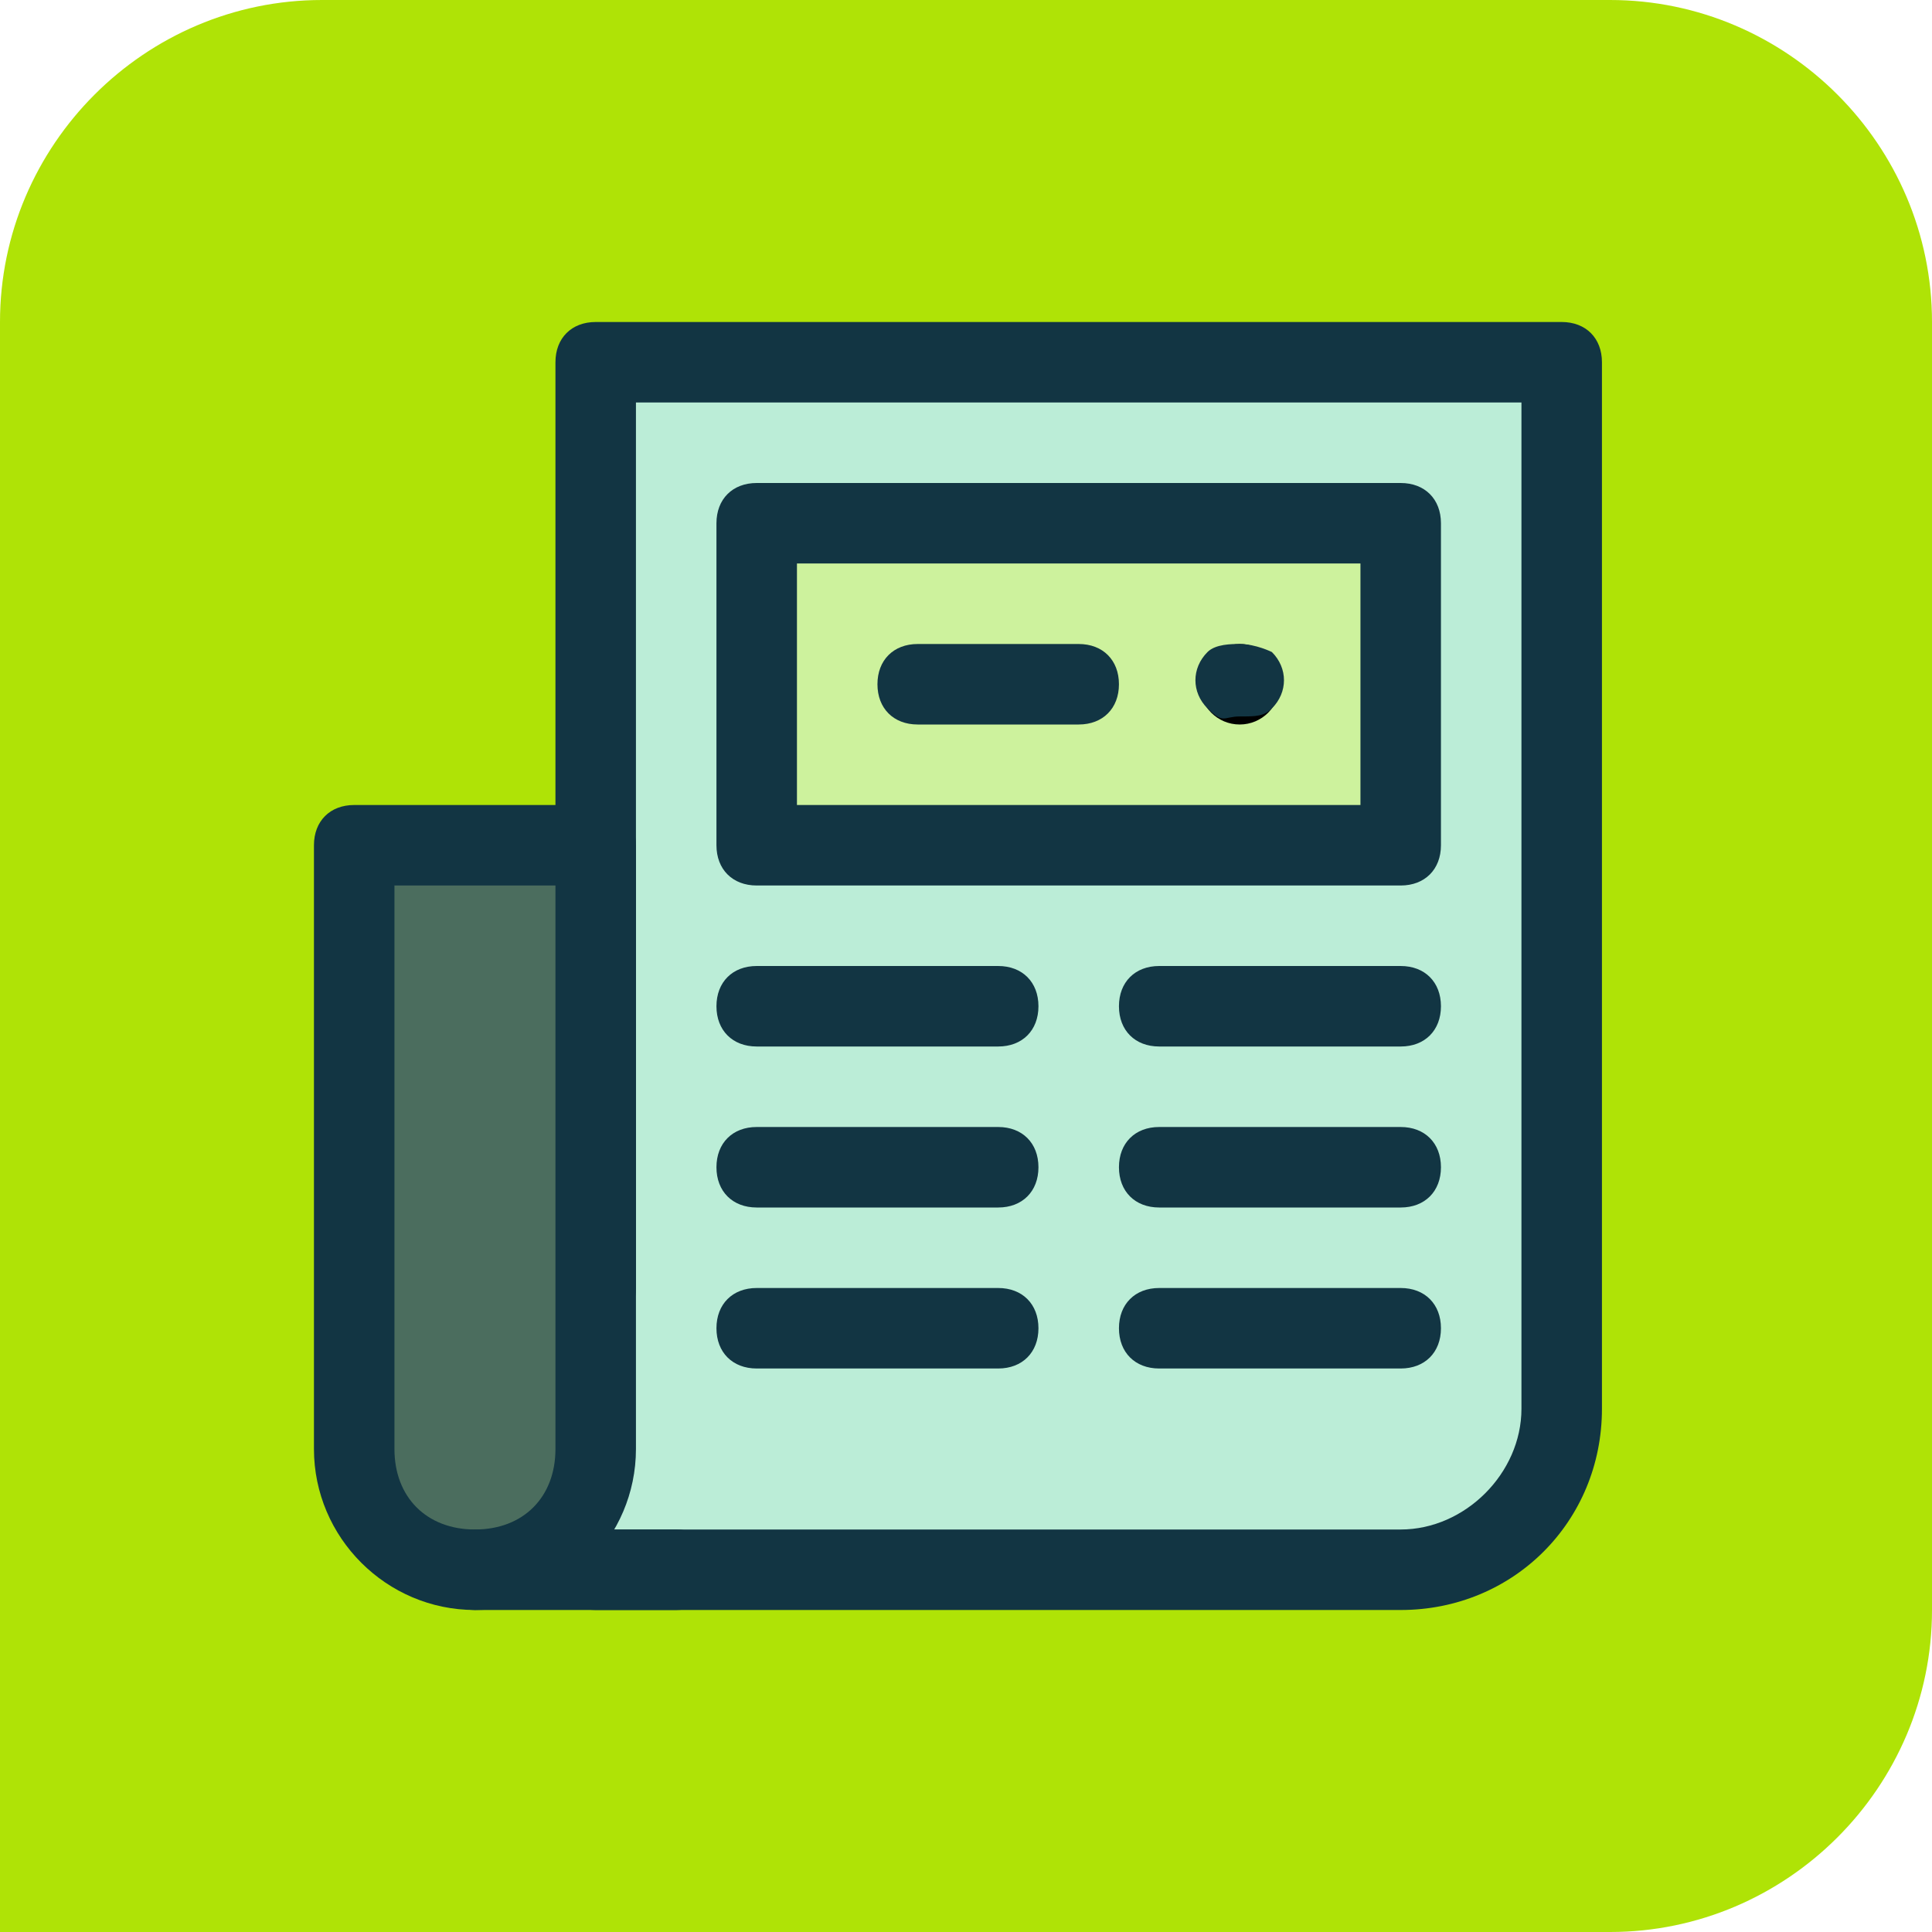
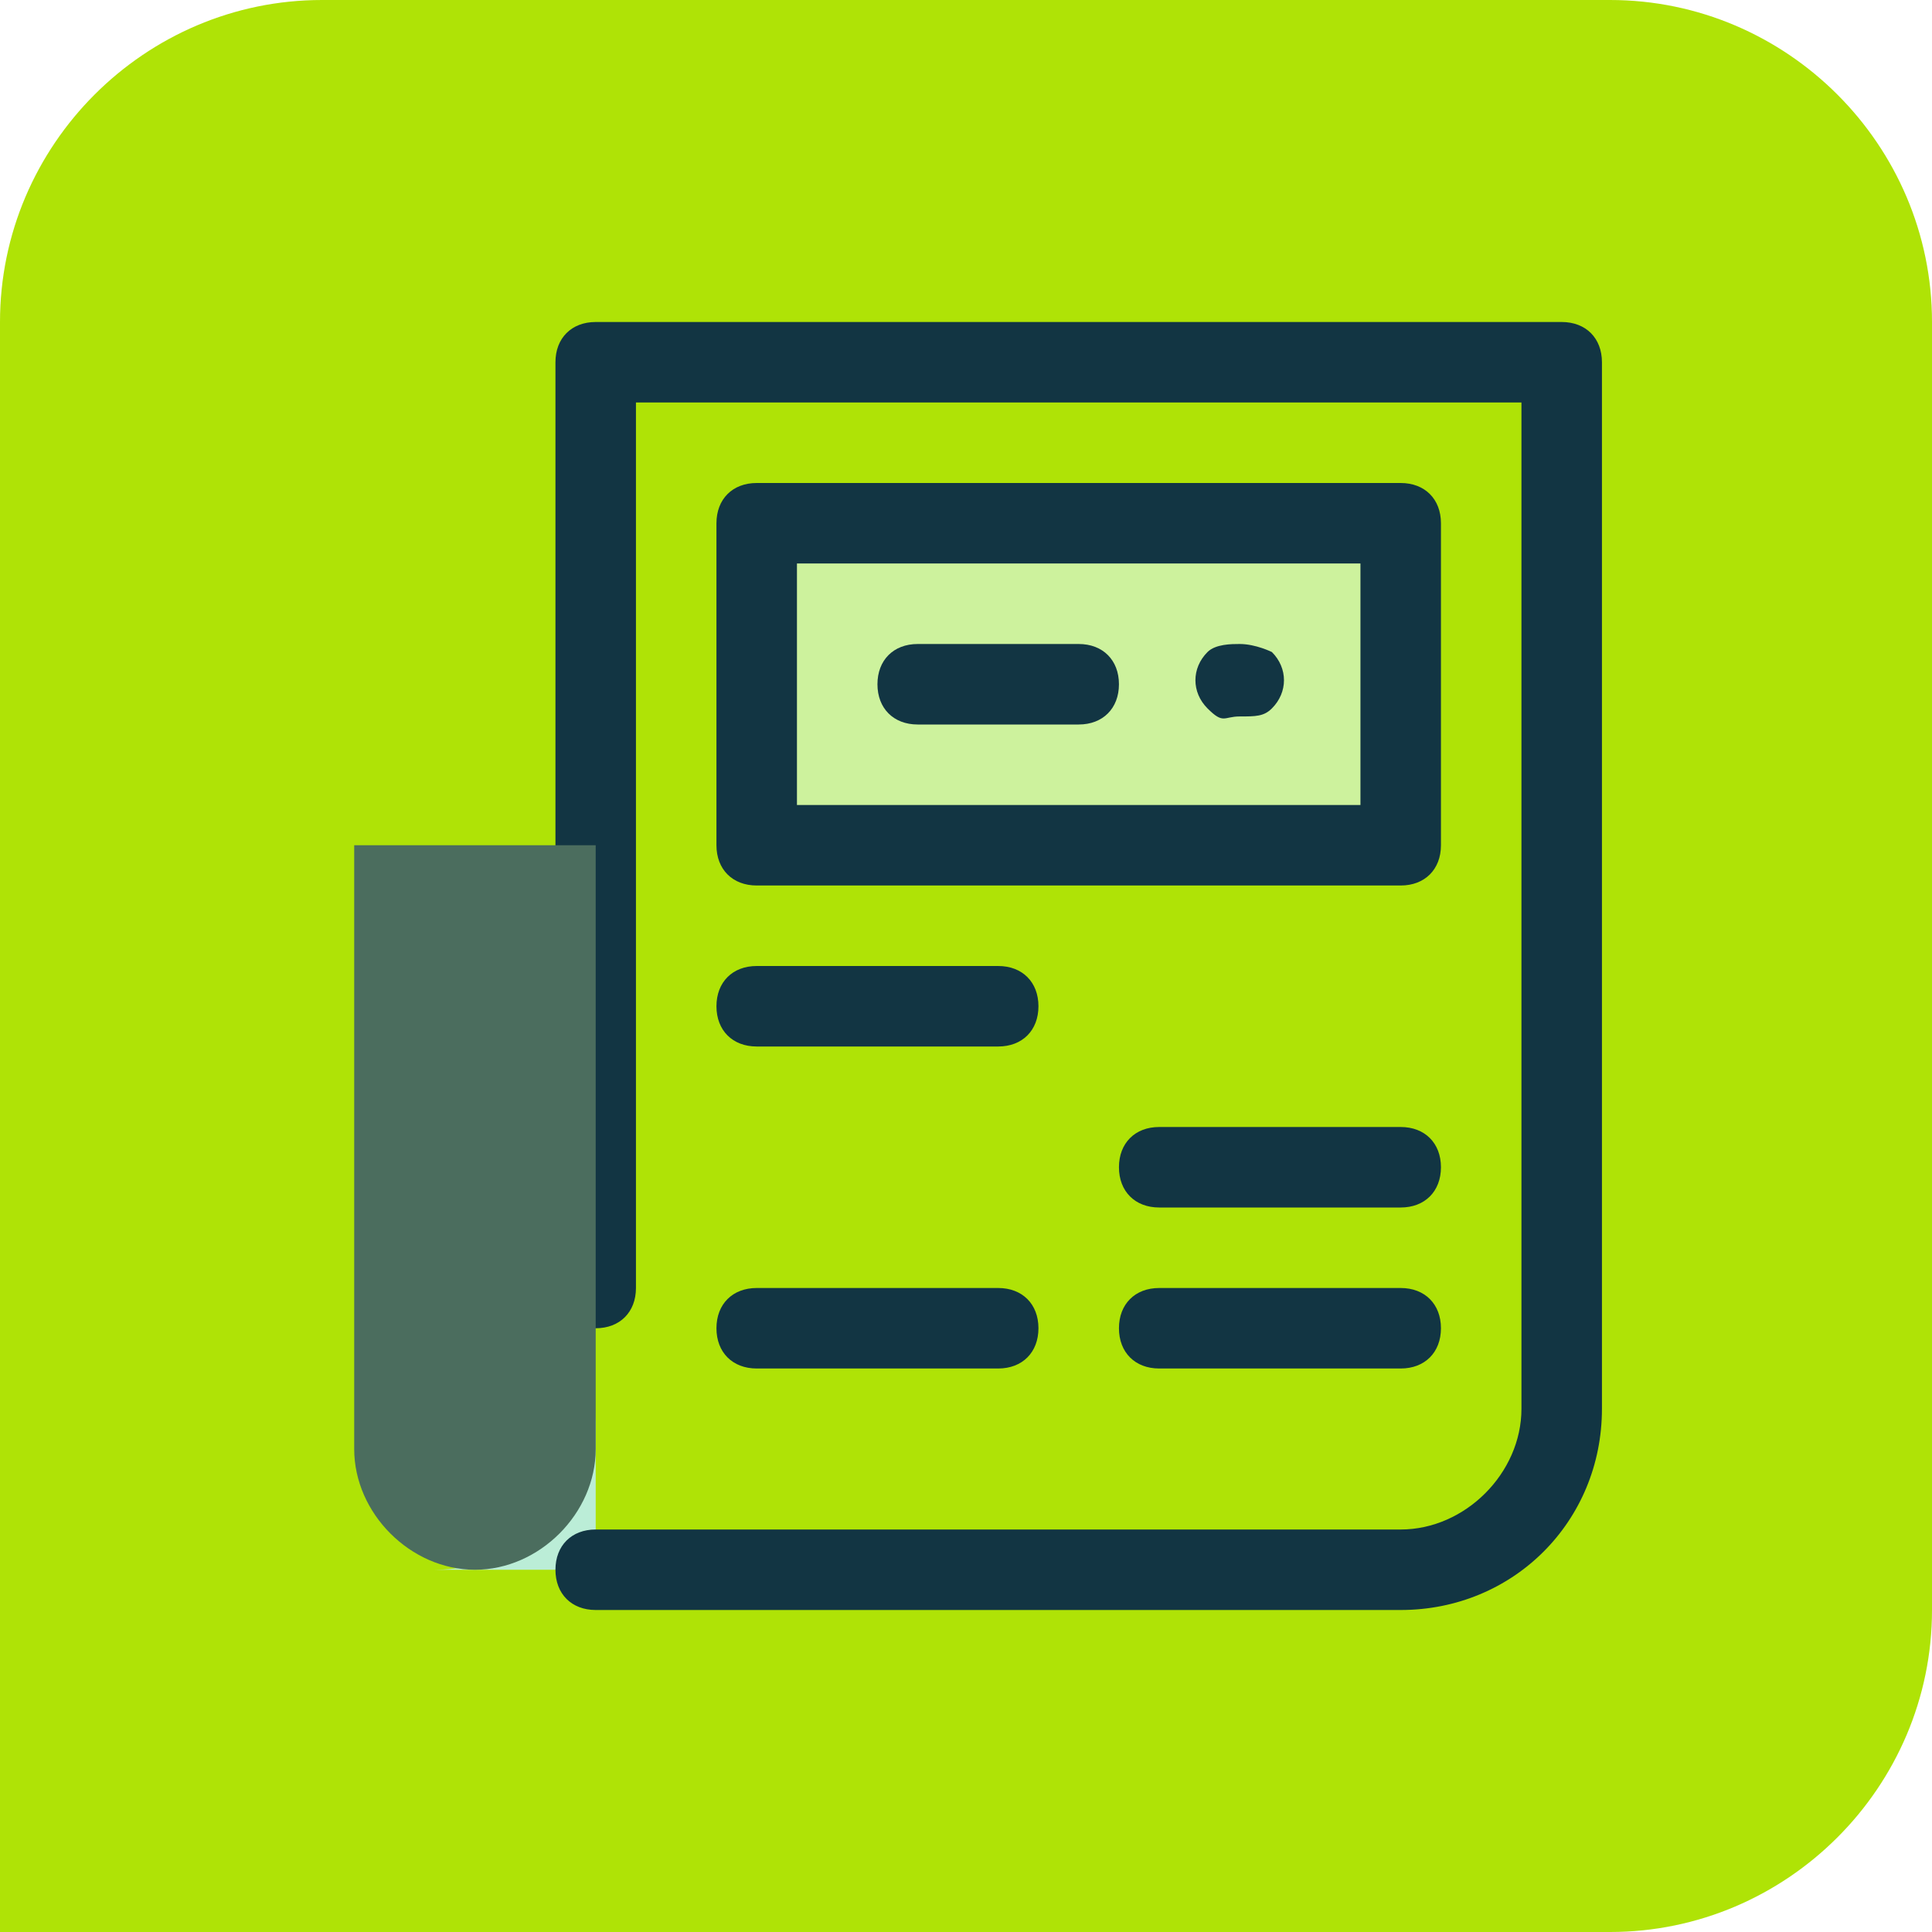
<svg xmlns="http://www.w3.org/2000/svg" id="a" data-name="Layer 1" width="24" height="24" viewBox="0 0 24 24">
  <defs>
    <style>
      .b {
        fill: #4b6d5e;
      }

      .b, .c, .d, .e, .f, .g {
        stroke-width: 0px;
      }

      .d {
        fill: #123543;
      }

      .e {
        fill: #bbedd7;
      }

      .f {
        fill: #cdf29d;
      }

      .g {
        fill: #afe306;
      }
    </style>
  </defs>
  <path class="g" d="m4,0h16c2.2,0,4,1.8,4,4v16c0,2.2-1.8,4-4,4H0V4C0,1.8,1.8,0,4,0Z" />
  <g>
    <g>
-       <path class="e" d="m7.4,16V4.5h12v13c0,1.1-.9,2-2,2H7.4" />
+       <path class="e" d="m7.4,16V4.5v13c0,1.1-.9,2-2,2H7.4" />
      <path class="d" d="m17.4,20H7.4c-.3,0-.5-.2-.5-.5s.2-.5.5-.5h10c.8,0,1.5-.7,1.5-1.5V5H7.9v11c0,.3-.2.5-.5.5s-.5-.2-.5-.5V4.5c0-.3.2-.5.5-.5h12c.3,0,.5.2.5.5v13c0,1.4-1.1,2.5-2.5,2.5Z" />
    </g>
    <g>
      <path class="b" d="m5.9,19.5h0c-.8,0-1.5-.7-1.5-1.5v-7.5h3v7.5c0,.8-.7,1.5-1.5,1.5Z" />
-       <path class="d" d="m5.9,20c-1.1,0-2-.9-2-2v-7.5c0-.3.2-.5.5-.5h3c.3,0,.5.2.5.5v7.5c0,1.1-.9,2-2,2Zm-1-9v7c0,.6.4,1,1,1s1-.4,1-1v-7h-2Z" />
    </g>
-     <path class="d" d="m8.4,20h-2.5c-.3,0-.5-.2-.5-.5s.2-.5.5-.5h2.5c.3,0,.5.2.5.5s-.2.5-.5.5Z" />
    <g>
      <rect class="f" x="9.4" y="6.5" width="8" height="4" />
      <path class="d" d="m17.4,11h-8c-.3,0-.5-.2-.5-.5v-4c0-.3.2-.5.5-.5h8c.3,0,.5.2.5.5v4c0,.3-.2.5-.5.5Zm-7.5-1h7v-3h-7v3Z" />
    </g>
    <path class="d" d="m12.4,13h-3c-.3,0-.5-.2-.5-.5s.2-.5.5-.5h3c.3,0,.5.2.5.5s-.2.5-.5.5Z" />
-     <path class="d" d="m12.4,15h-3c-.3,0-.5-.2-.5-.5s.2-.5.5-.5h3c.3,0,.5.2.5.5s-.2.5-.5.5Z" />
    <path class="d" d="m12.4,17h-3c-.3,0-.5-.2-.5-.5s.2-.5.5-.5h3c.3,0,.5.2.5.5s-.2.5-.5.5Z" />
-     <path class="d" d="m17.4,13h-3c-.3,0-.5-.2-.5-.5s.2-.5.5-.5h3c.3,0,.5.2.5.5s-.2.5-.5.5Z" />
    <path class="d" d="m17.4,15h-3c-.3,0-.5-.2-.5-.5s.2-.5.5-.5h3c.3,0,.5.2.5.5s-.2.5-.5.5Z" />
    <path class="d" d="m17.4,17h-3c-.3,0-.5-.2-.5-.5s.2-.5.5-.5h3c.3,0,.5.2.5.5s-.2.5-.5.5Z" />
    <g>
-       <circle class="c" cx="15.4" cy="8.5" r=".5" />
      <path class="d" d="m15.4,8c-.1,0-.3,0-.4.1-.2.2-.2.5,0,.7s.2.1.4.1.3,0,.4-.1c.2-.2.2-.5,0-.7,0,0-.2-.1-.4-.1h0Z" />
    </g>
    <path class="d" d="m13.4,9h-2c-.3,0-.5-.2-.5-.5s.2-.5.5-.5h2c.3,0,.5.2.5.5s-.2.5-.5.5Z" />
  </g>
</svg>